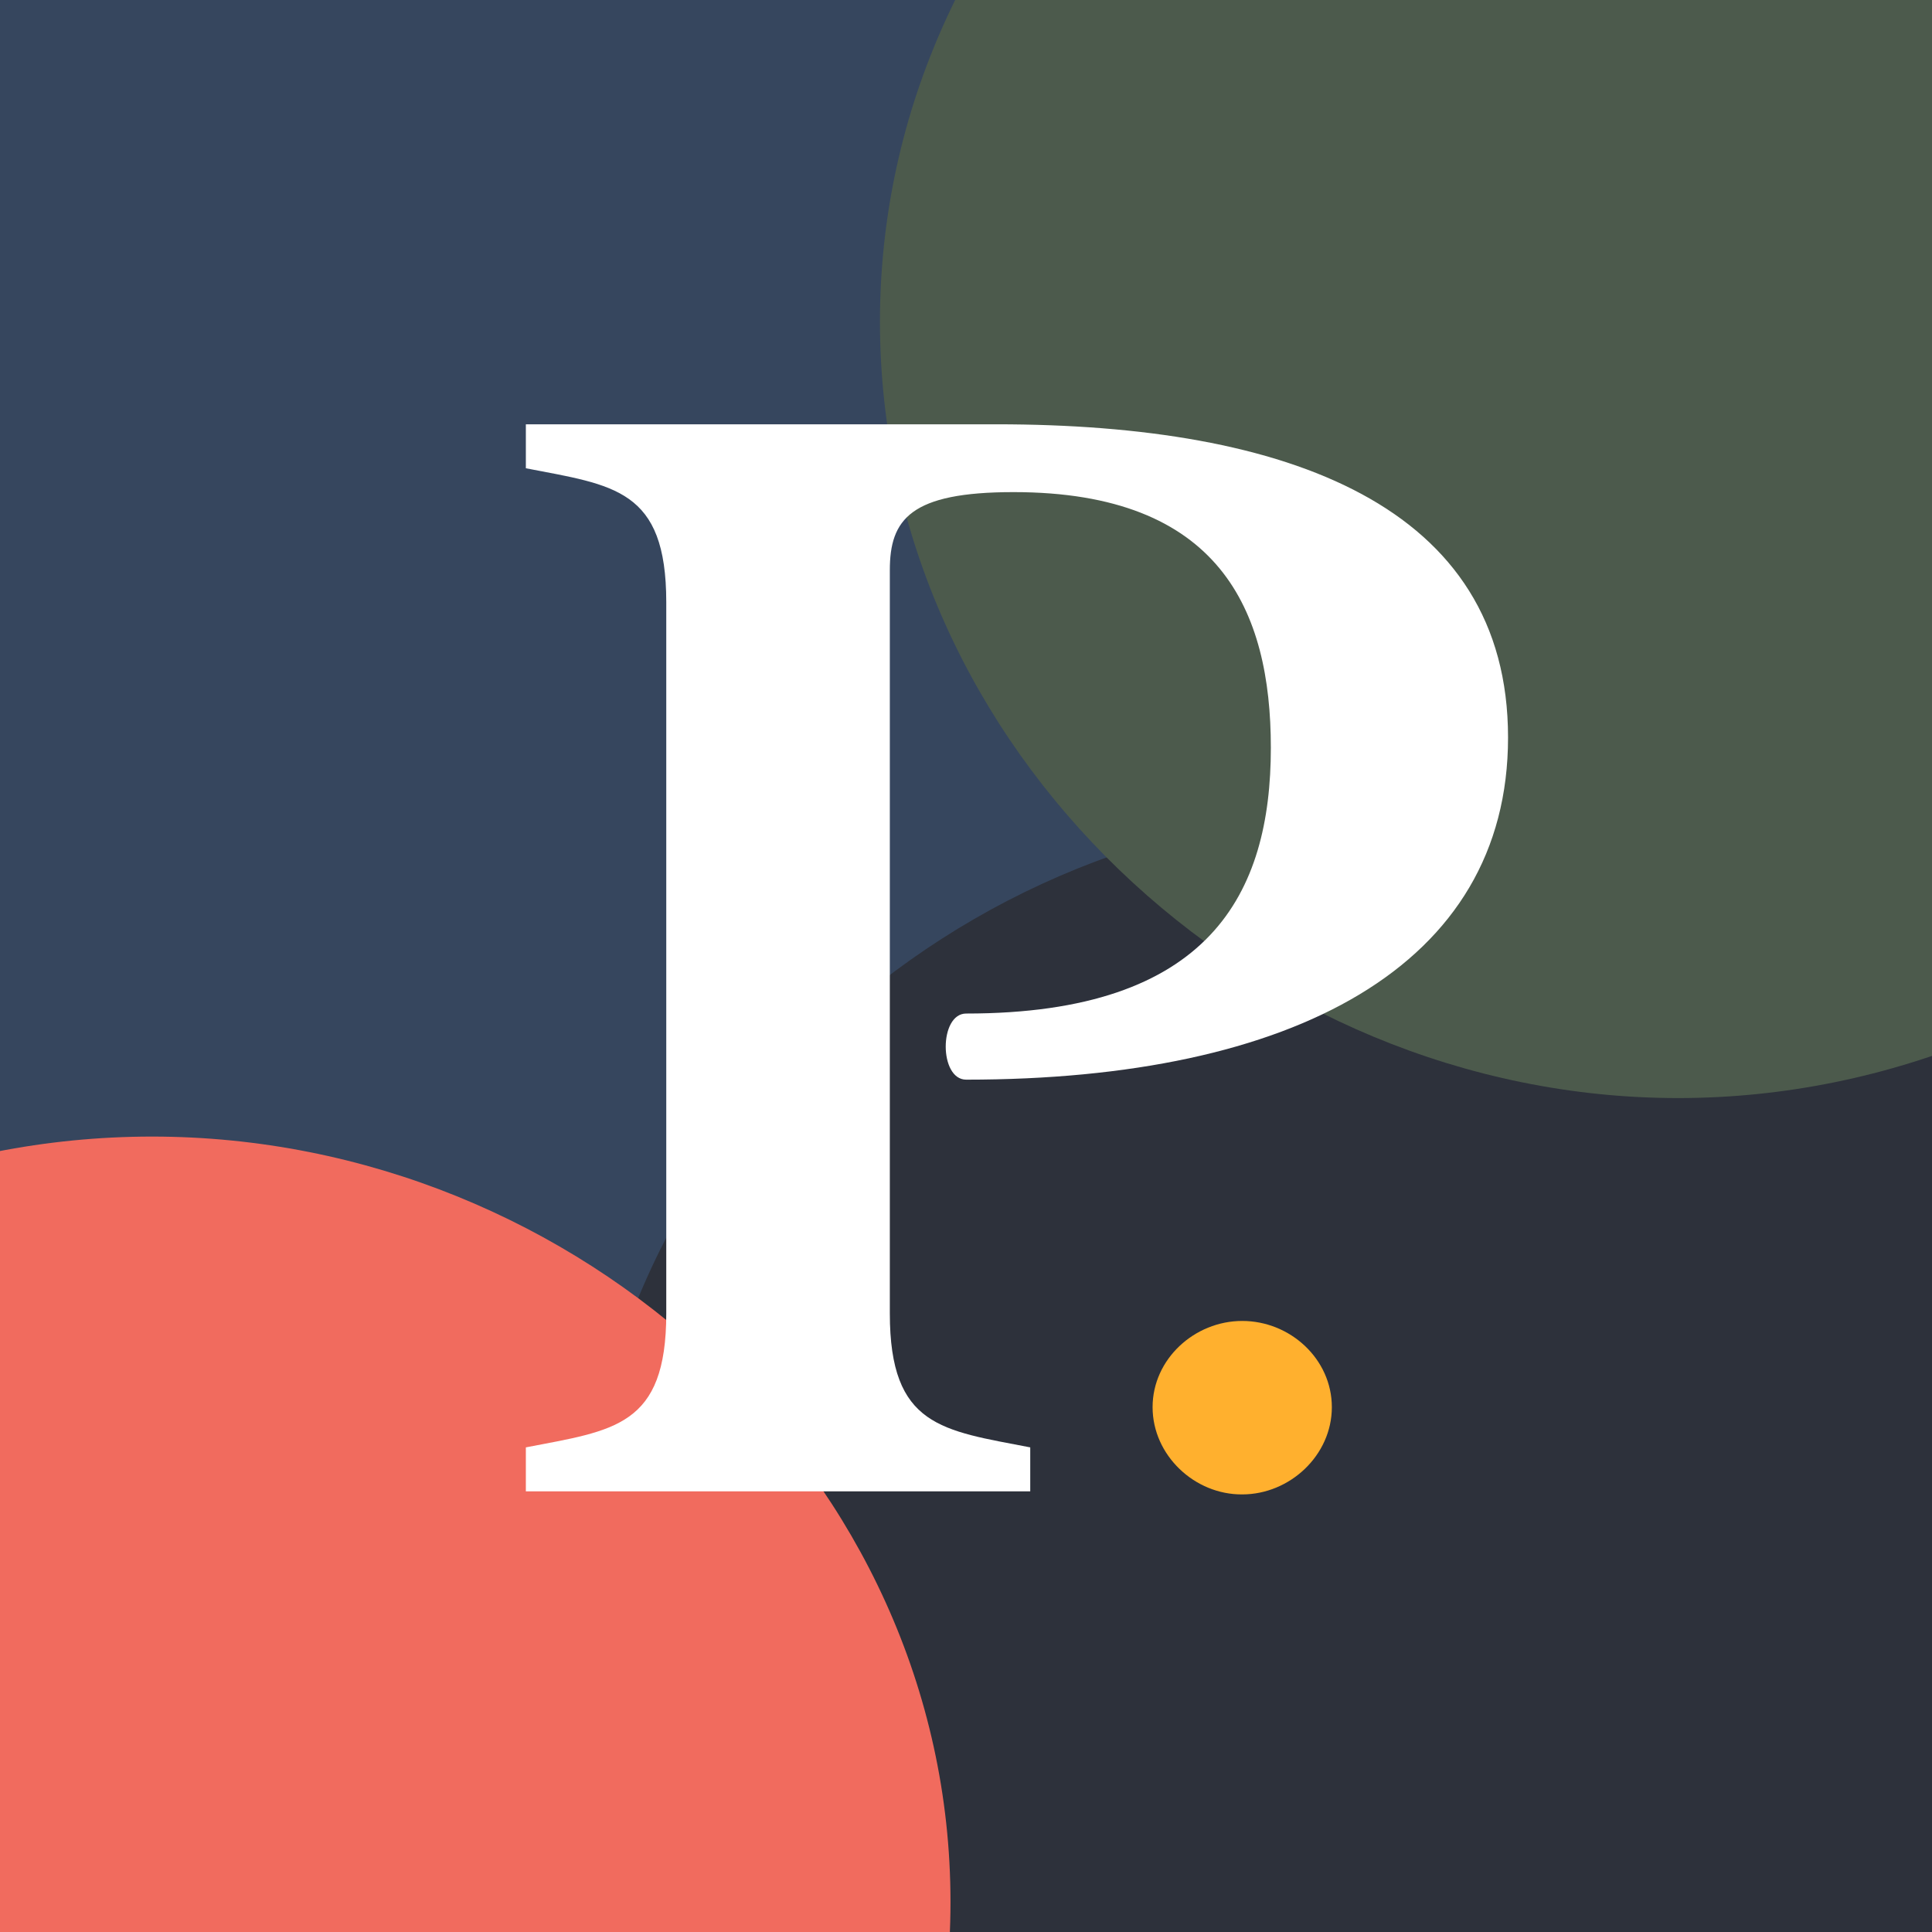
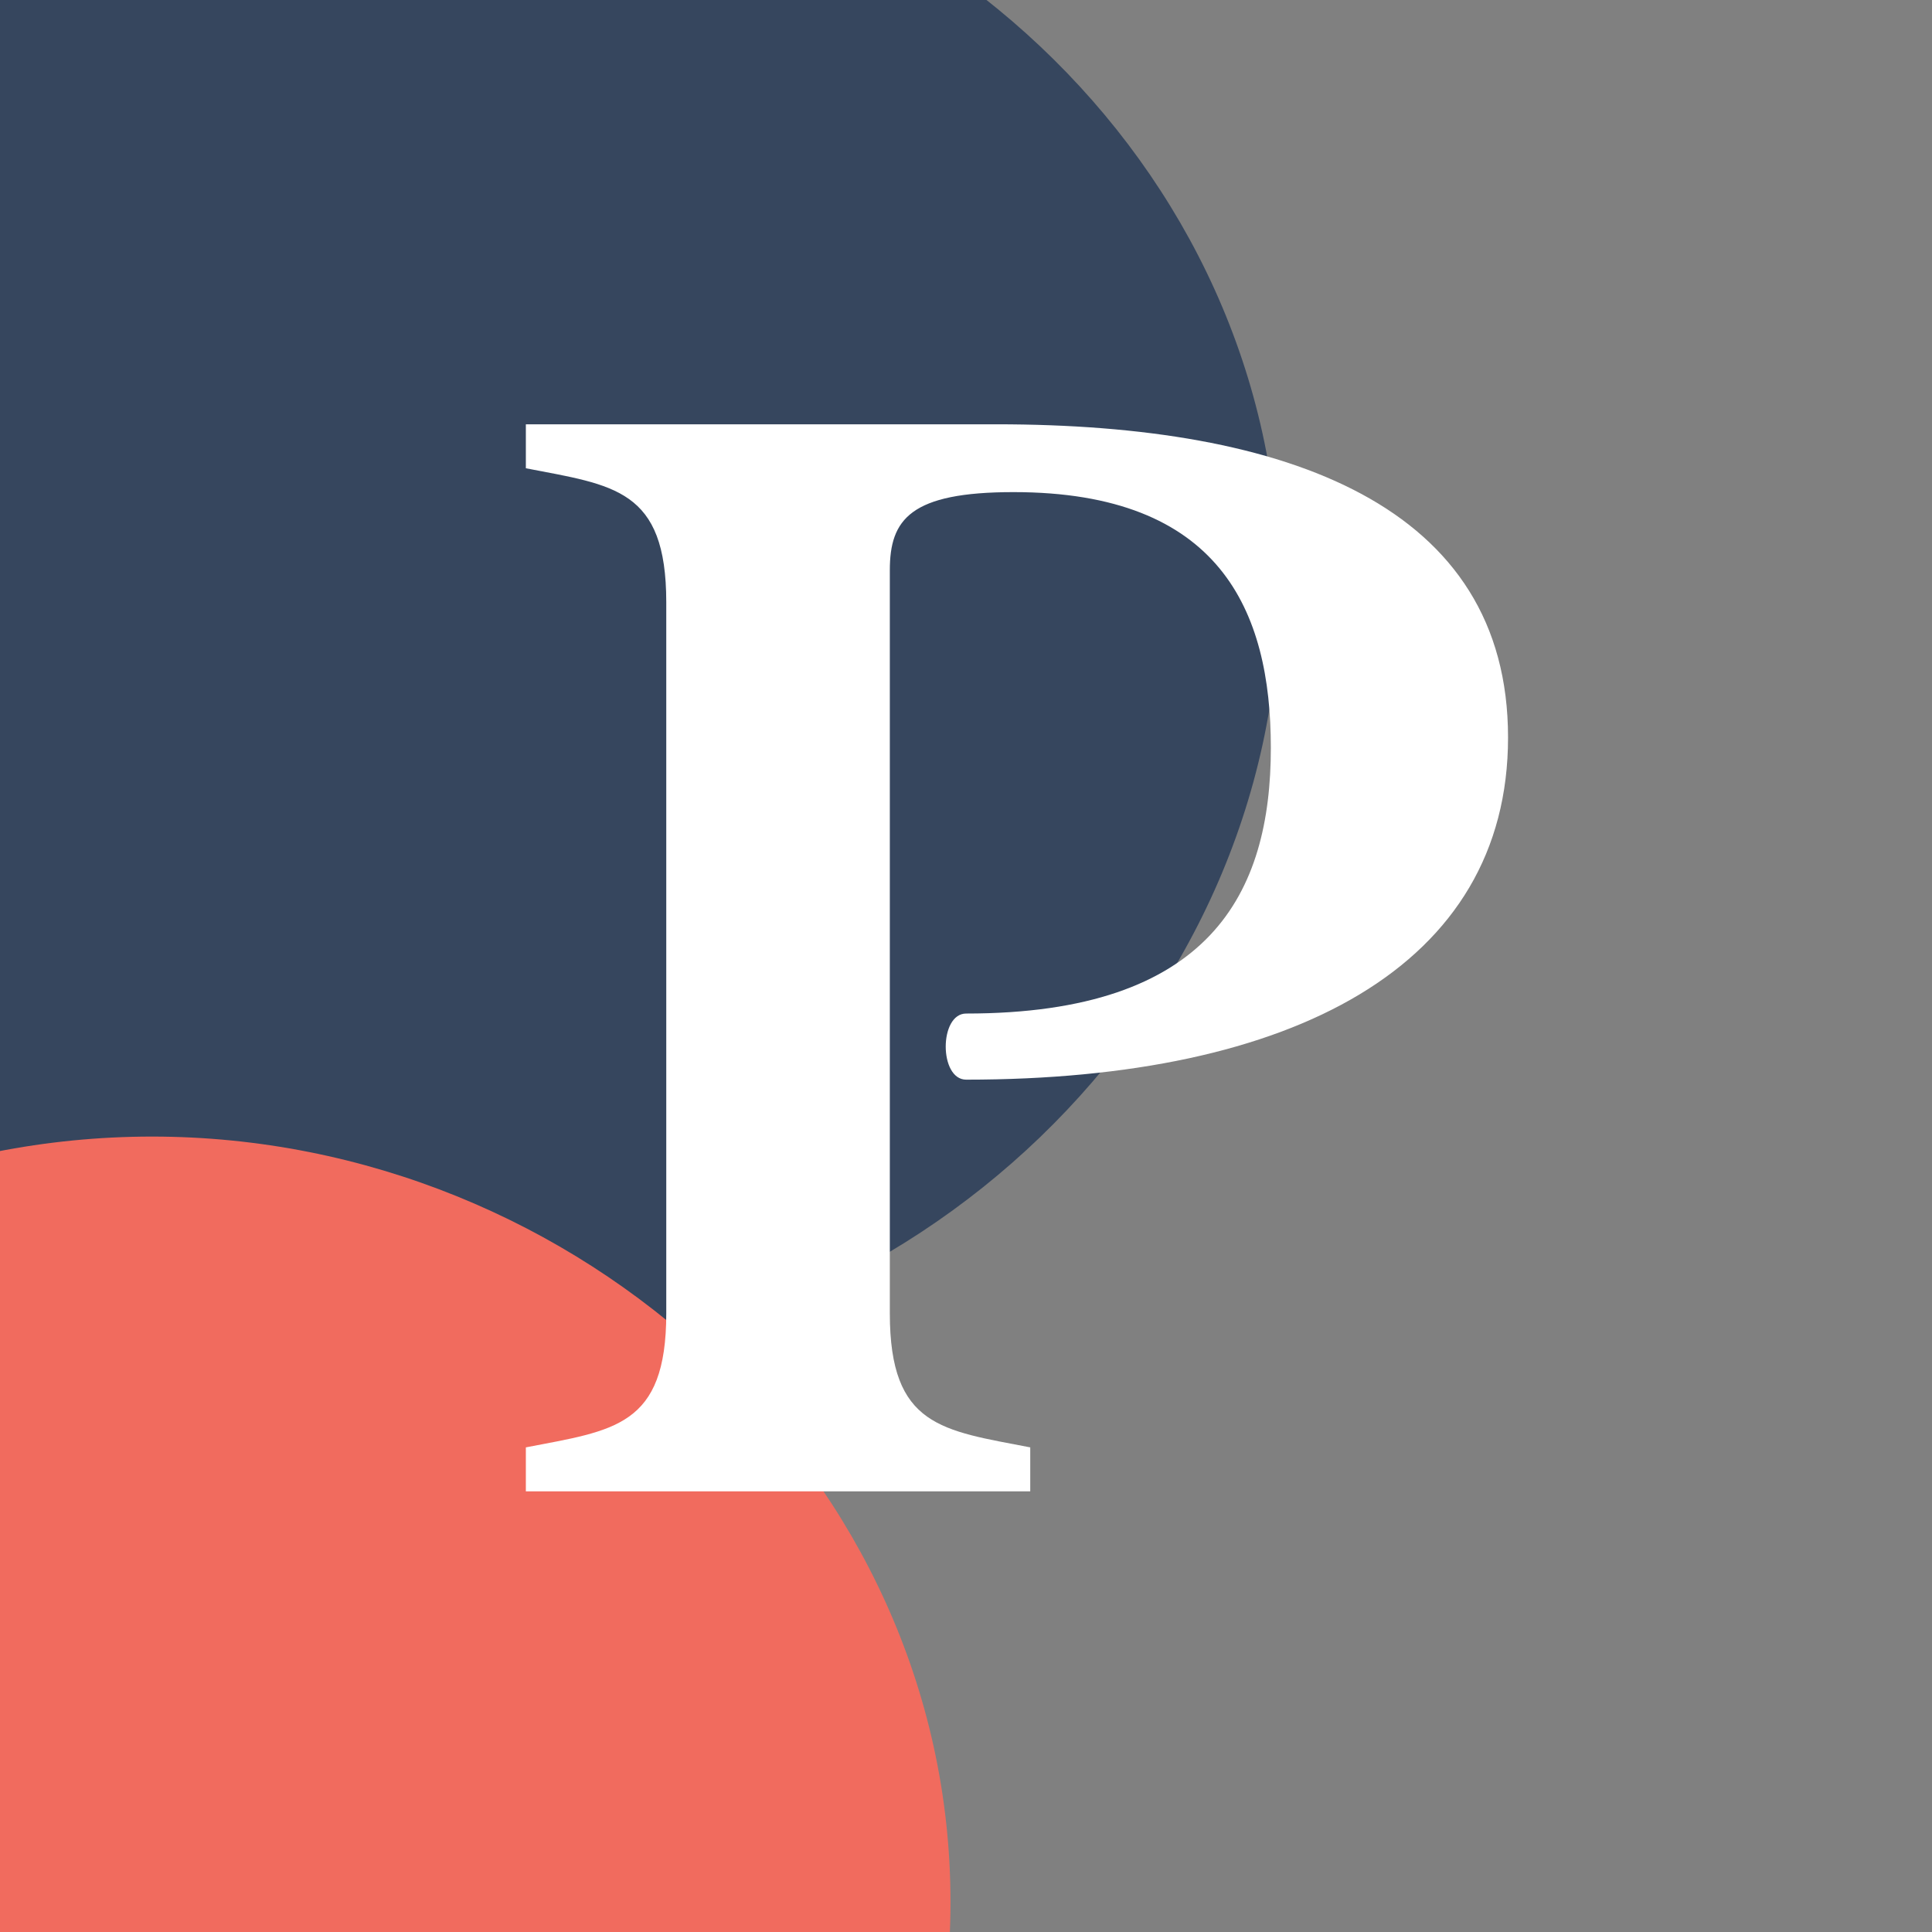
<svg xmlns="http://www.w3.org/2000/svg" xmlns:xlink="http://www.w3.org/1999/xlink" data-bbox="-189.7 -130.2 916.5 916.2" viewBox="0 0 566.9 566.9" data-type="color">
  <rect x="0" y="0" width="566.9" height="566.9" fill="#808080" stroke="none" />
  <g>
    <defs>
      <path id="a35b6d6f-b9be-4a94-9c84-dd6e5c3bdce5" d="M566.9 0v566.9H0V0h566.9z" />
    </defs>
    <clipPath id="4085bae7-11d9-476d-8f6b-53b24d61aaa3">
      <use xlink:href="#a35b6d6f-b9be-4a94-9c84-dd6e5c3bdce5" overflow="visible" />
    </clipPath>
    <path d="M-93.1 172.9C-93.1 47.7 16-51.8 141.1-51.8c125.2 0 234.3 99.5 234.3 224.6S266.3 400.7 141.1 400.7C16 400.7-93.1 298-93.1 172.9z" clip-path="url(#4085bae7-11d9-476d-8f6b-53b24d61aaa3)" fill="#36465e" data-color="1" />
-     <path d="M171.2 462c0-125.2 109.1-224.6 234.3-224.6 125.2 0 234.3 99.5 234.3 224.6S530.6 689.8 405.4 689.8c-125.1 0-234.2-102.6-234.2-227.8z" clip-path="url(#4085bae7-11d9-476d-8f6b-53b24d61aaa3)" fill="#2d313b" data-color="2" />
-     <path d="M258.2 94.4c0-125.2 109.1-224.6 234.3-224.6 125.2 0 234.3 99.5 234.3 224.6S617.6 322.2 492.4 322.2c-125.1 0-234.2-102.7-234.2-227.8z" clip-path="url(#4085bae7-11d9-476d-8f6b-53b24d61aaa3)" fill="#4c5a4c" data-color="3" />
    <path d="M-189.7 558.1c0-125.2 109.1-224.6 234.3-224.6 125.2 0 234.3 99.5 234.3 224.6S169.7 786 44.6 786c-125.2 0-234.3-102.7-234.3-227.9z" clip-path="url(#4085bae7-11d9-476d-8f6b-53b24d61aaa3)" fill="#f16b5e" data-color="4" />
    <path d="M154.3 424.7c25.8-5 41.2-6 41.2-39.3V176.7c0-33.3-15.4-34.3-41.2-39.3v-12.9h138.1c85.5 0 150.1 23.9 150.1 91.9 0 67.1-63.1 100.4-159 100.4-8 0-8-19.4 0-19.4 71.6 0 89.4-35.3 89.4-78 0-40.2-14.9-75-75.5-75-30.3 0-36.3 8-36.3 22.9v218.1c0 33.3 15.4 34.3 41.2 39.3v12.9h-148v-12.9z" fill="#ffffff" data-color="5" />
-     <path d="M338.2 412.9c0-14.1 12.3-25.3 26.3-25.3 14.1 0 26.3 11.2 26.3 25.3 0 14.1-12.3 25.6-26.3 25.6-14 .1-26.3-11.5-26.3-25.6z" fill="#ffb02e" data-color="6" />
  </g>
</svg>